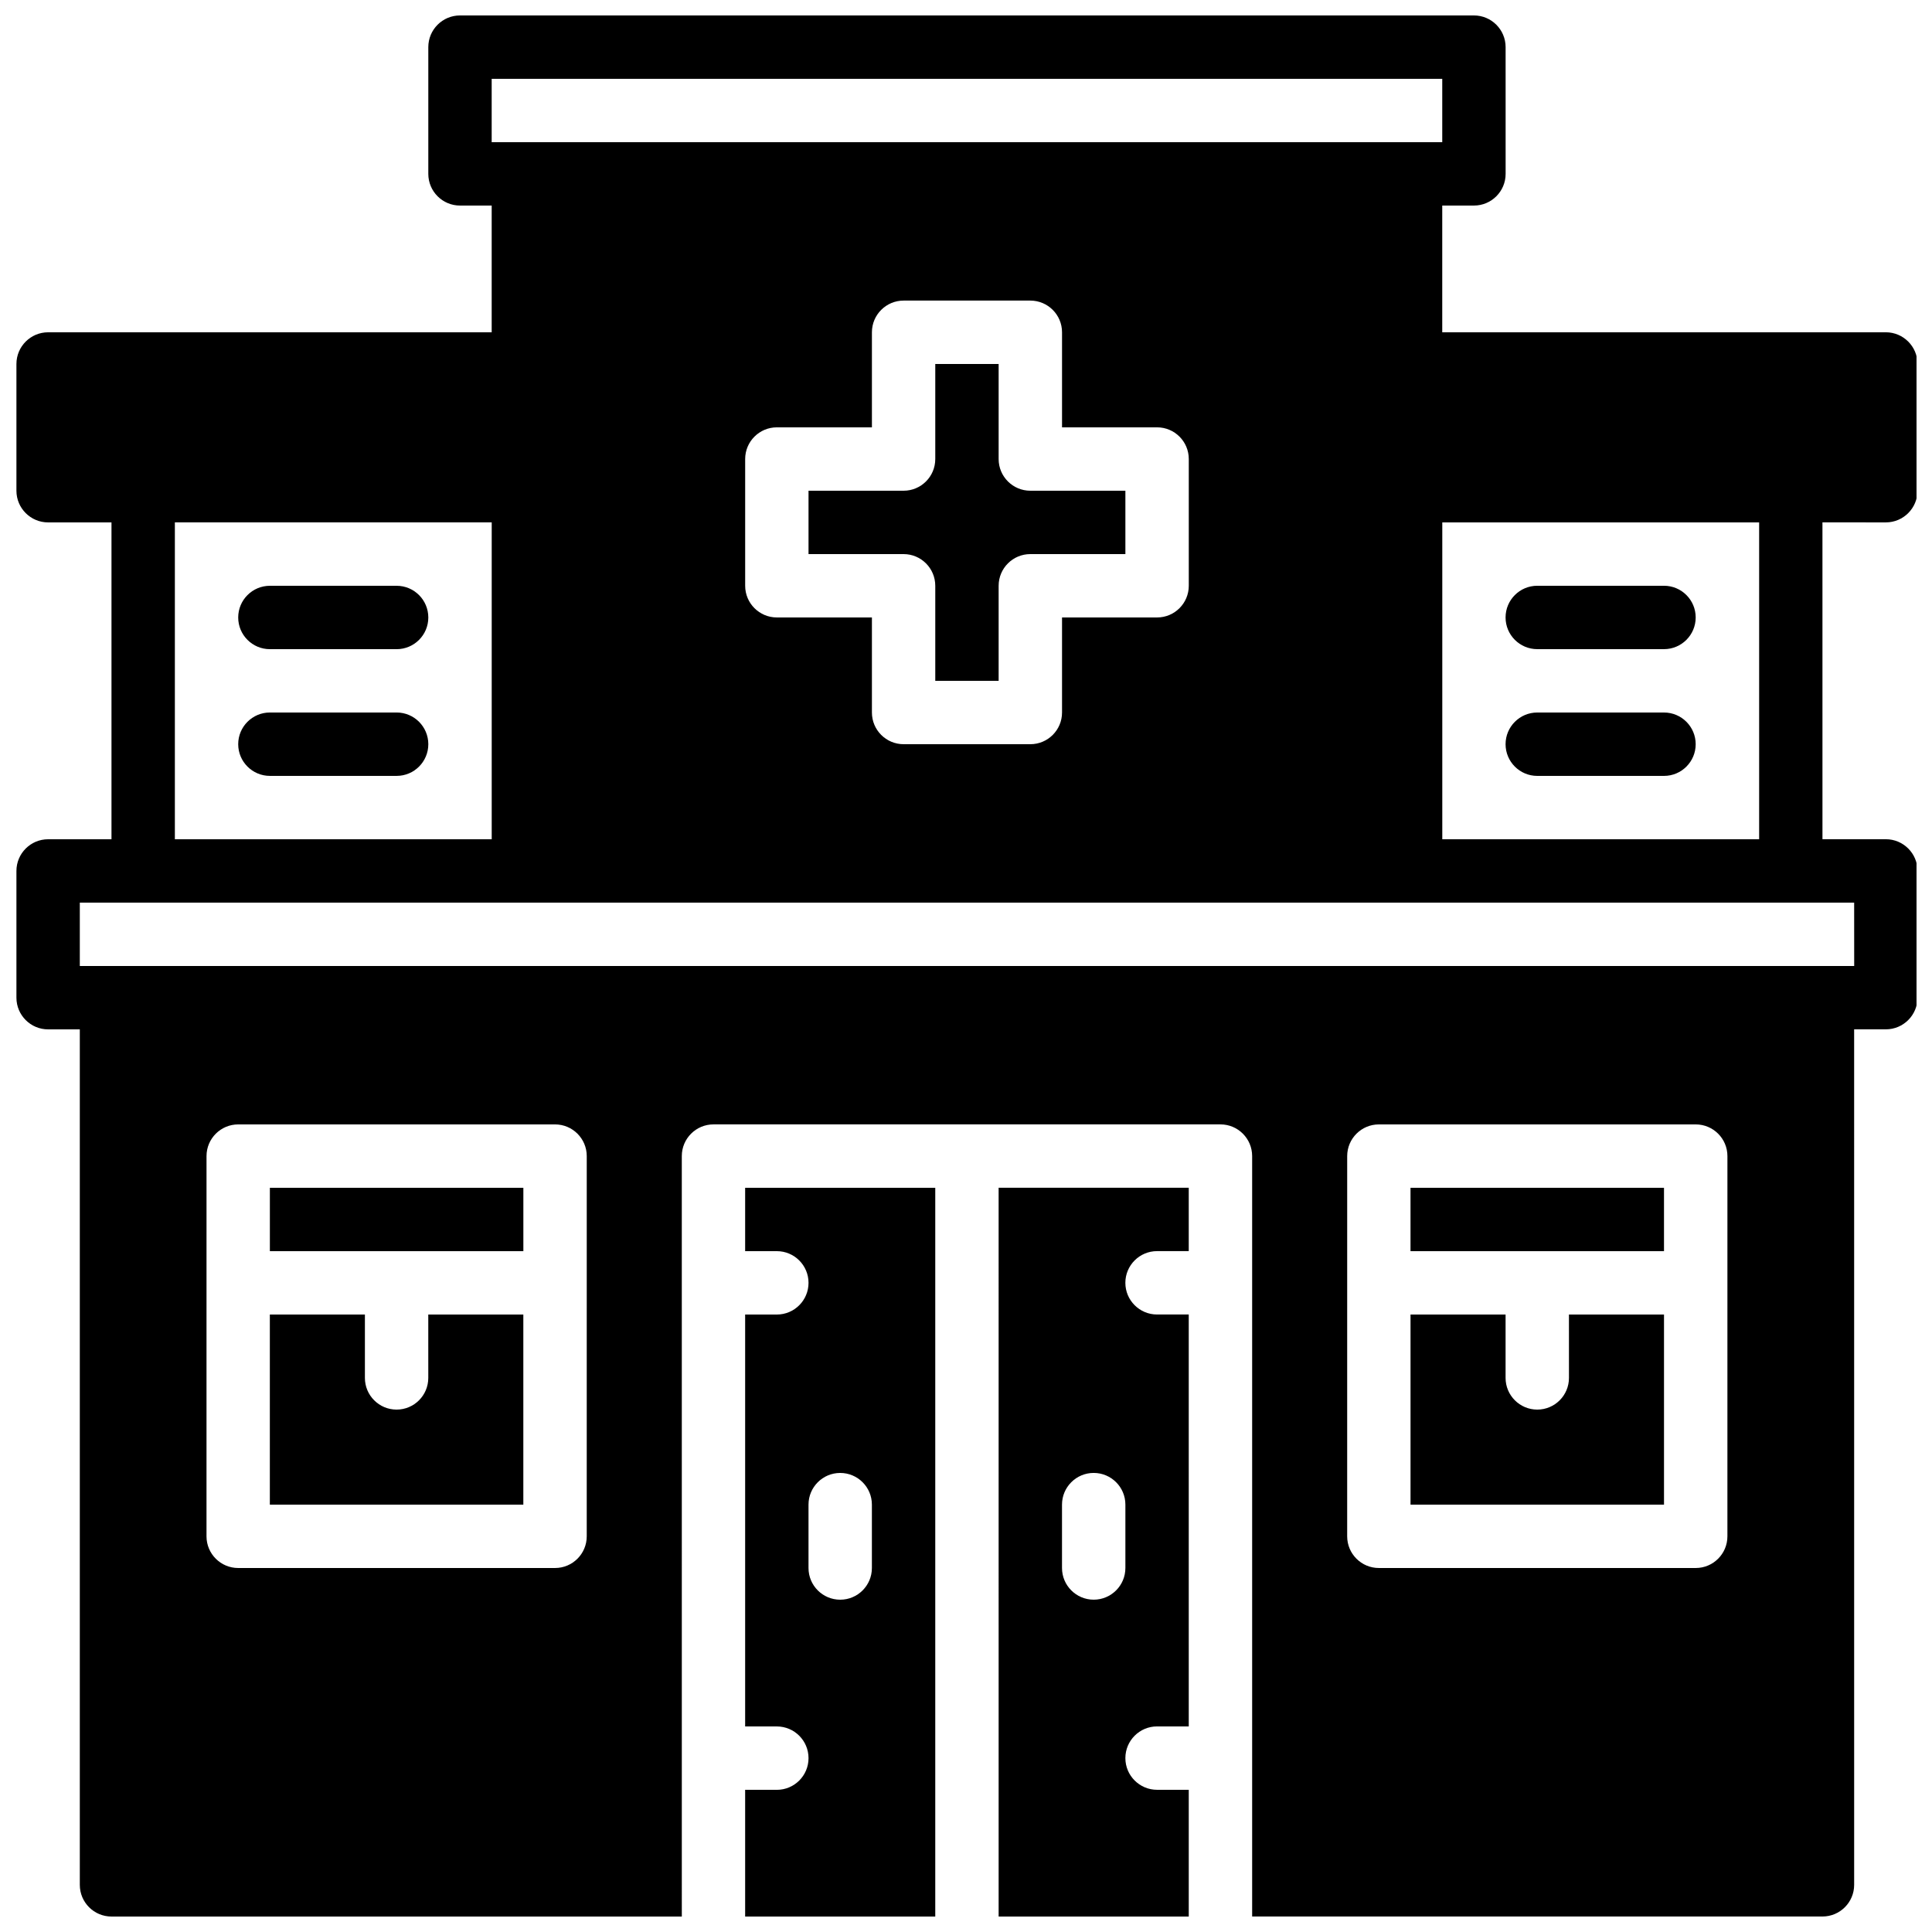
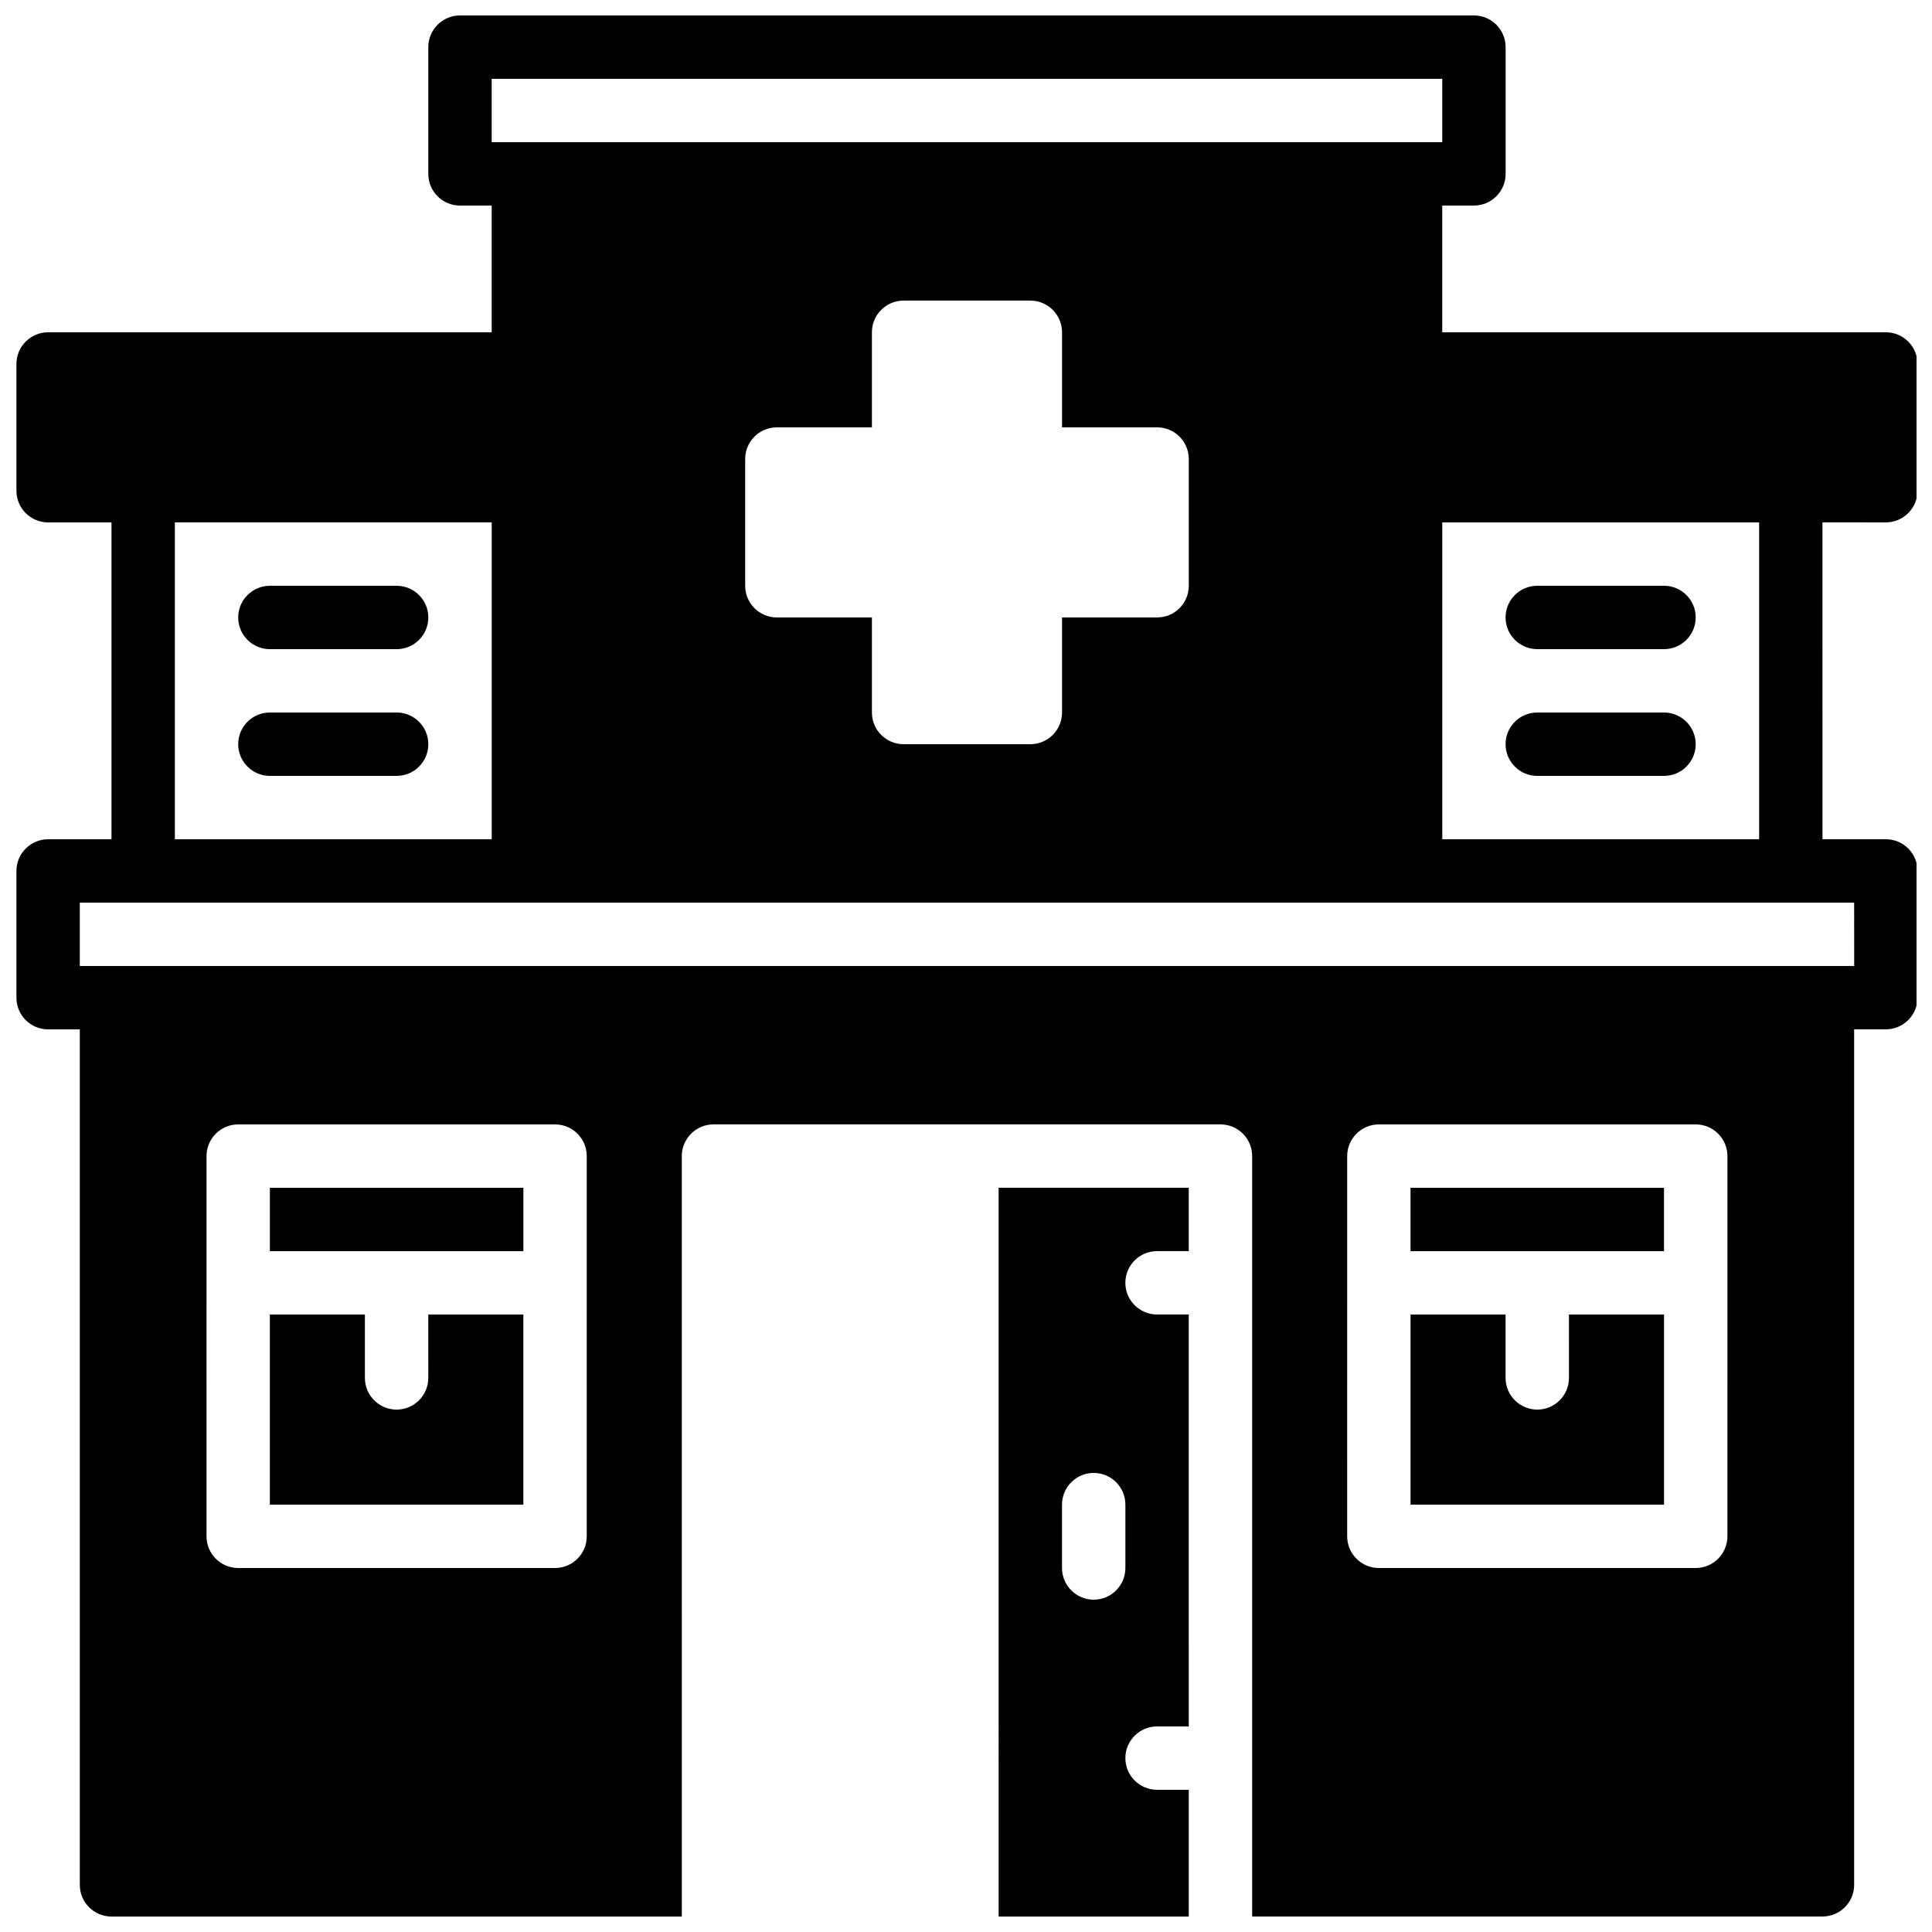
<svg xmlns="http://www.w3.org/2000/svg" width="800px" height="800px" version="1.1" viewBox="144 144 512 512">
  <defs>
    <clipPath id="c">
      <path d="m148.09 148.09h503.81v503.81h-503.81z" />
    </clipPath>
    <clipPath id="b">
      <path d="m408 458h52v193.9h-52z" />
    </clipPath>
    <clipPath id="a">
-       <path d="m341 458h51v193.9h-51z" />
-     </clipPath>
+       </clipPath>
  </defs>
  <g clip-path="url(#c)">
    <path d="m643.76 282.44c4.637 0 8.398-3.762 8.398-8.398v-33.586c0-4.637-3.762-8.398-8.398-8.398h-117.55v-33.582h8.398c4.637 0 8.398-3.762 8.398-8.398l-0.004-33.586c0-4.637-3.762-8.398-8.398-8.398h-268.7c-4.637 0-8.398 3.762-8.398 8.398v33.586c0 4.637 3.762 8.398 8.398 8.398h8.398v33.586h-117.55c-4.637 0-8.398 3.762-8.398 8.398v33.586c0 4.637 3.762 8.398 8.398 8.398h16.793v83.969h-16.793c-4.637 0-8.398 3.762-8.398 8.398v33.586c0 4.637 3.762 8.398 8.398 8.398h8.398v226.71c0 4.637 3.762 8.398 8.398 8.398h151.14l-0.004-201.53c0-4.637 3.762-8.398 8.398-8.398h134.35c4.637 0 8.398 3.762 8.398 8.398v201.52h151.14c4.637 0 8.398-3.762 8.398-8.398l-0.004-226.71h8.398c4.637 0 8.398-3.762 8.398-8.398v-33.586c0-4.637-3.762-8.398-8.398-8.398h-16.793l-0.004-83.969zm-369.46-117.55h251.91v16.793h-251.91zm25.191 386.25c0 4.637-3.762 8.398-8.398 8.398h-83.969c-4.637 0-8.398-3.762-8.398-8.398l0.004-100.76c0-4.637 3.762-8.398 8.398-8.398h83.969c4.637 0 8.398 3.762 8.398 8.398zm302.29 0c0 4.637-3.762 8.398-8.398 8.398h-83.969c-4.637 0-8.398-3.762-8.398-8.398l0.004-100.76c0-4.637 3.762-8.398 8.398-8.398h83.969c4.637 0 8.398 3.762 8.398 8.398zm-151.14-293.89c4.637 0 8.398 3.762 8.398 8.398v33.586c0 4.637-3.762 8.398-8.398 8.398h-25.191v25.191c0 4.637-3.762 8.398-8.398 8.398h-33.586c-4.637 0-8.398-3.762-8.398-8.398v-25.191h-25.191c-4.637 0-8.398-3.762-8.398-8.398v-33.586c0-4.637 3.762-8.398 8.398-8.398h25.191v-25.191c0-4.637 3.762-8.398 8.398-8.398h33.586c4.637 0 8.398 3.762 8.398 8.398v25.191zm-260.3 25.188h83.969v83.969h-83.969zm445.04 117.56h-470.23v-16.793h470.22zm-25.191-33.59h-83.969v-83.969h83.969z" />
  </g>
  <path d="m249.11 299.24h-33.586c-4.637 0-8.398 3.762-8.398 8.398s3.762 8.398 8.398 8.398h33.586c4.637 0 8.398-3.762 8.398-8.398-0.004-4.637-3.766-8.398-8.398-8.398z" />
  <path d="m249.11 332.82h-33.586c-4.637 0-8.398 3.762-8.398 8.398 0 4.637 3.762 8.398 8.398 8.398h33.586c4.637 0 8.398-3.762 8.398-8.398-0.004-4.637-3.766-8.398-8.398-8.398z" />
  <path d="m551.39 316.03h33.586c4.637 0 8.398-3.762 8.398-8.398 0-4.637-3.762-8.398-8.398-8.398h-33.586c-4.637 0-8.398 3.762-8.398 8.398 0 4.637 3.762 8.398 8.398 8.398z" />
  <path d="m551.39 349.62h33.586c4.637 0 8.398-3.762 8.398-8.398s-3.762-8.398-8.398-8.398h-33.586c-4.637 0-8.398 3.762-8.398 8.398s3.762 8.398 8.398 8.398z" />
  <path d="m215.52 458.78h67.176v16.793h-67.176z" />
  <path d="m257.5 509.16c0 4.637-3.762 8.398-8.398 8.398s-8.398-3.762-8.398-8.398v-16.793h-25.191v50.383h67.176v-50.383h-25.191z" />
  <g clip-path="url(#b)">
    <path d="m408.65 651.9h50.383v-33.586h-8.398c-4.637 0-8.398-3.762-8.398-8.398s3.762-8.398 8.398-8.398h8.398l-0.004-109.16h-8.398c-4.637 0-8.398-3.762-8.398-8.398 0-4.637 3.762-8.398 8.398-8.398h8.398v-16.793h-50.383zm16.793-109.16c0-4.637 3.762-8.398 8.398-8.398 4.637 0 8.398 3.762 8.398 8.398v16.793c0 4.637-3.762 8.398-8.398 8.398-4.637 0-8.398-3.762-8.398-8.398z" />
  </g>
  <g clip-path="url(#a)">
    <path d="m341.47 475.57h8.398c4.637 0 8.398 3.762 8.398 8.398s-3.762 8.398-8.398 8.398h-8.398v109.16h8.398c4.637 0 8.398 3.762 8.398 8.398s-3.762 8.398-8.398 8.398h-8.398v33.586h50.383v-193.13h-50.383zm25.191 58.777c4.637 0 8.398 3.762 8.398 8.398v16.793c0 4.637-3.762 8.398-8.398 8.398-4.637 0-8.398-3.762-8.398-8.398v-16.793c0-4.637 3.762-8.398 8.398-8.398z" />
  </g>
  <path d="m559.79 509.16c0 4.637-3.762 8.398-8.398 8.398s-8.398-3.762-8.398-8.398v-16.793h-25.191v50.383h67.176v-50.383h-25.191z" />
  <path d="m517.8 458.78h67.176v16.793h-67.176z" />
-   <path d="m408.65 265.65v-25.191h-16.793v25.191c0 4.637-3.762 8.398-8.398 8.398h-25.191v16.793h25.191c4.637 0 8.398 3.762 8.398 8.398v25.191h16.793v-25.191c0-4.637 3.762-8.398 8.398-8.398h25.191v-16.793h-25.191c-4.637 0-8.398-3.762-8.398-8.398z" />
</svg>